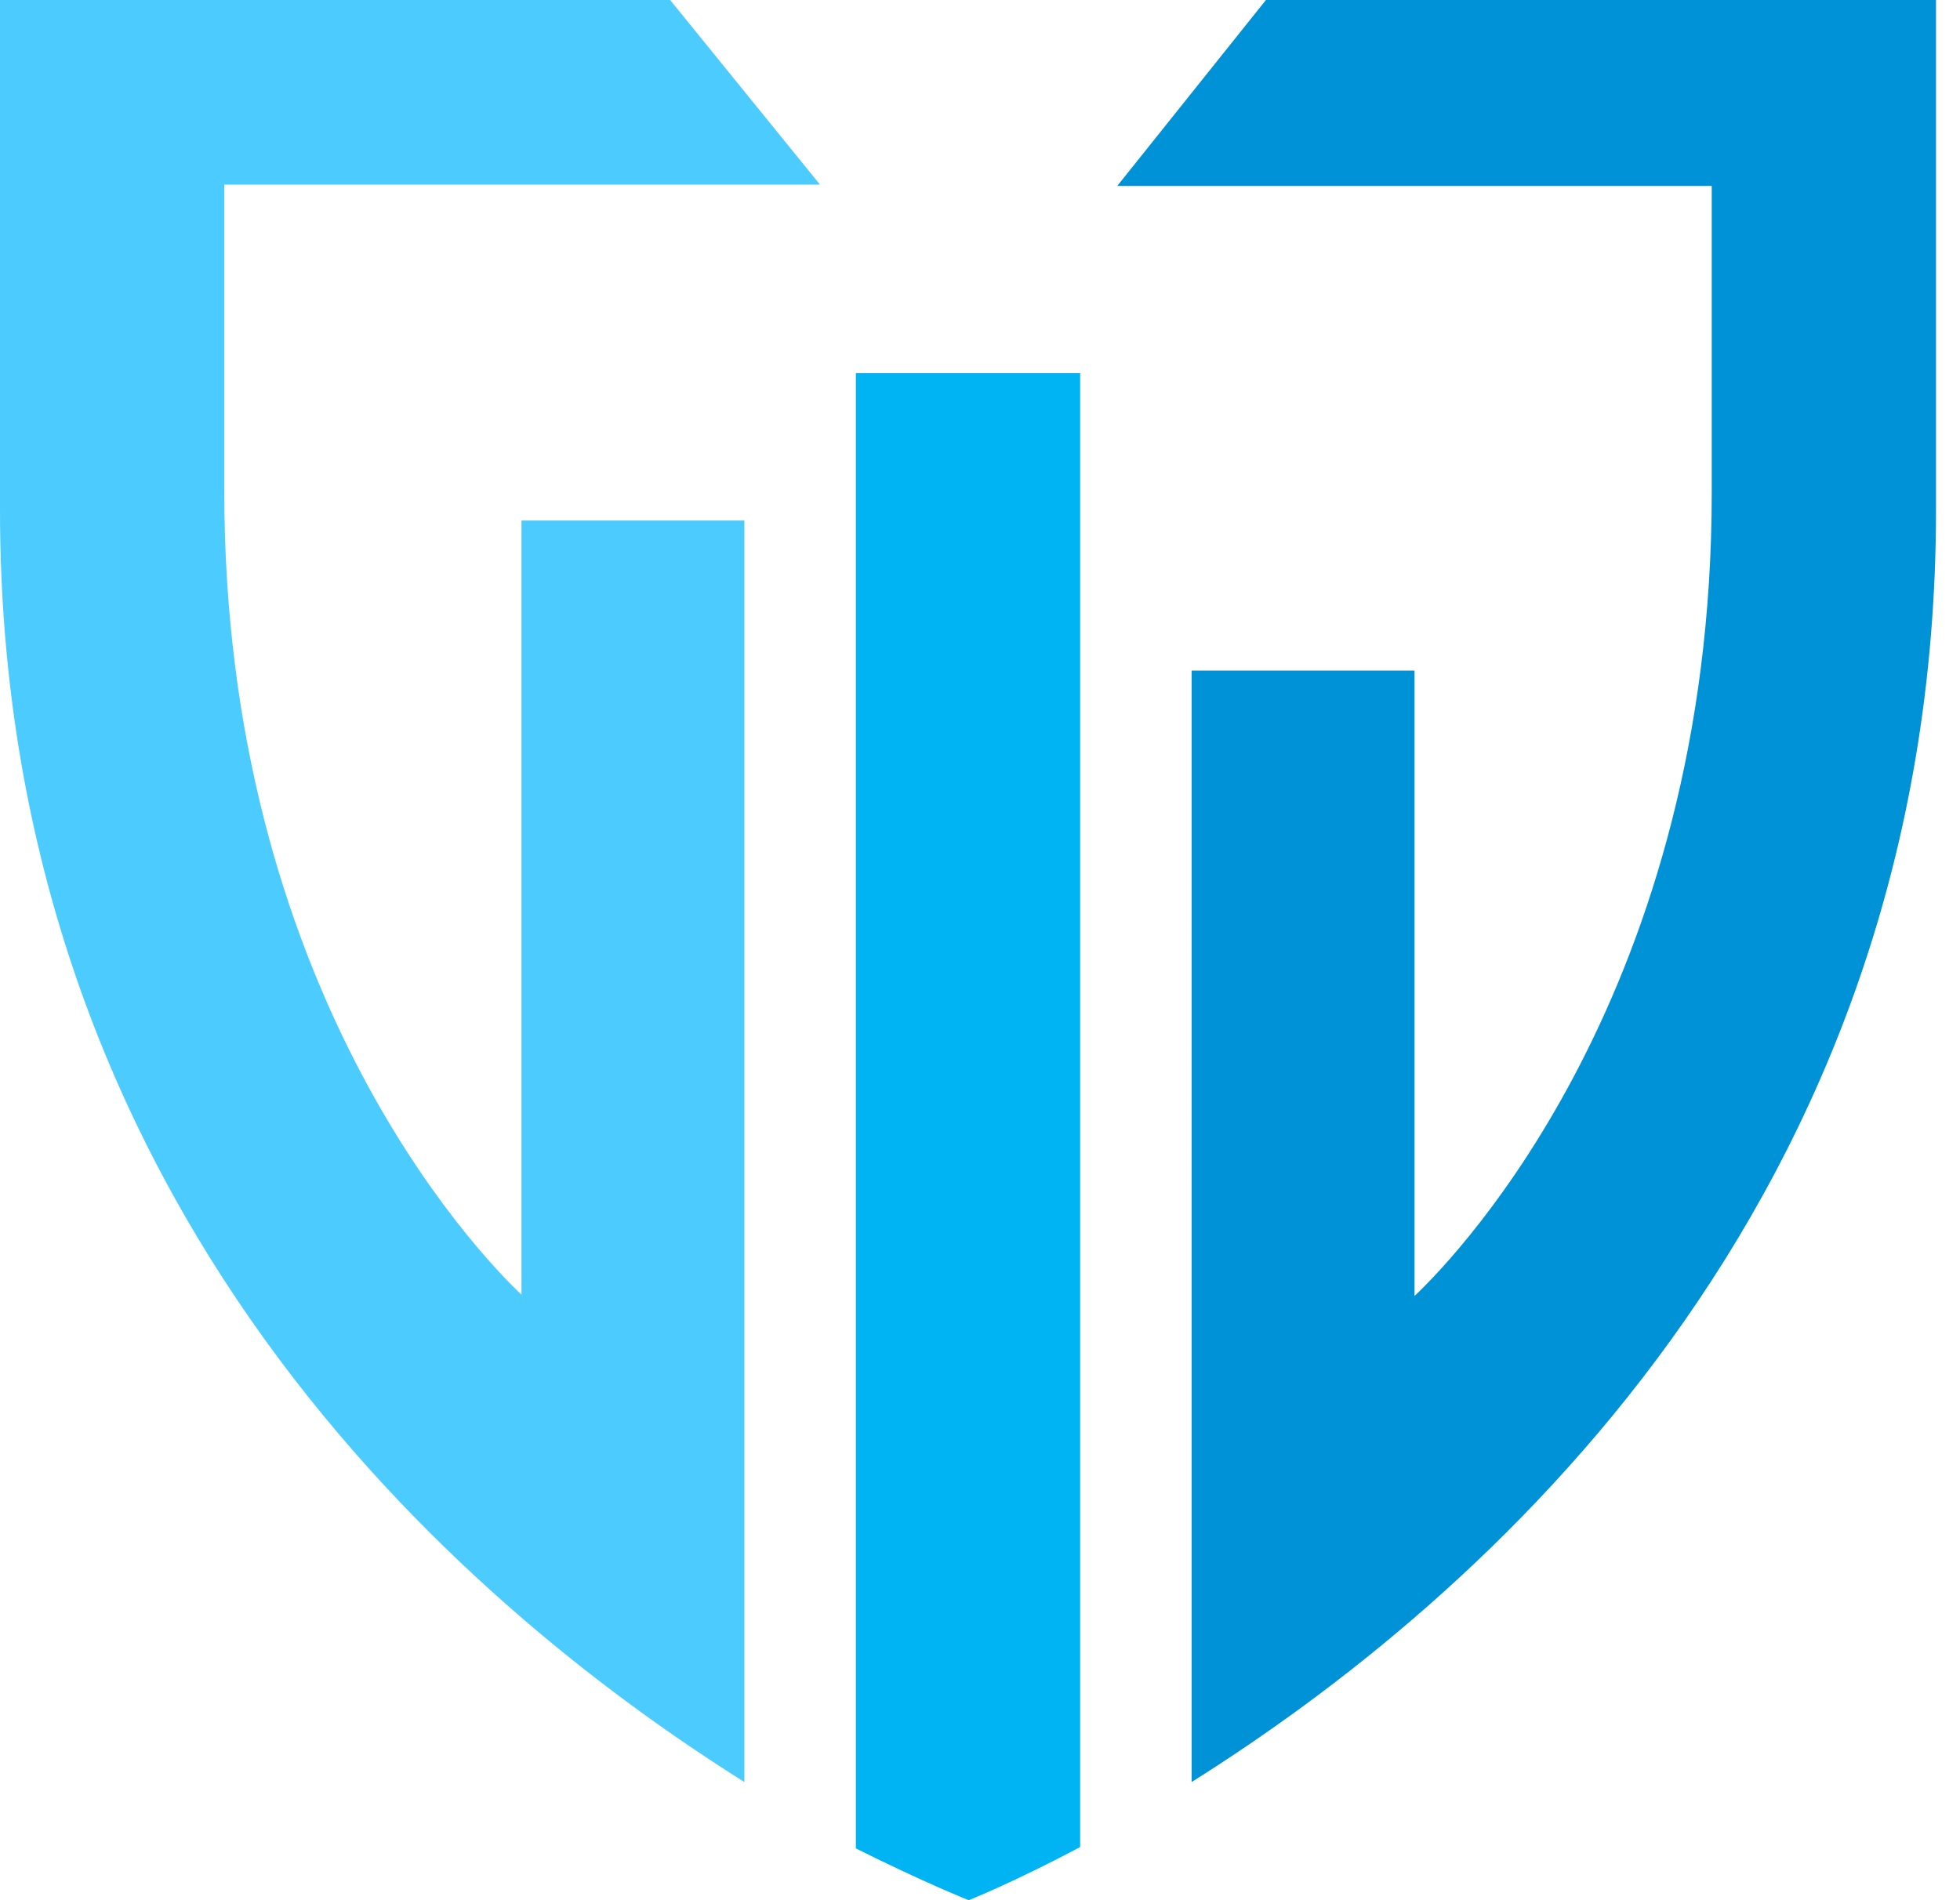
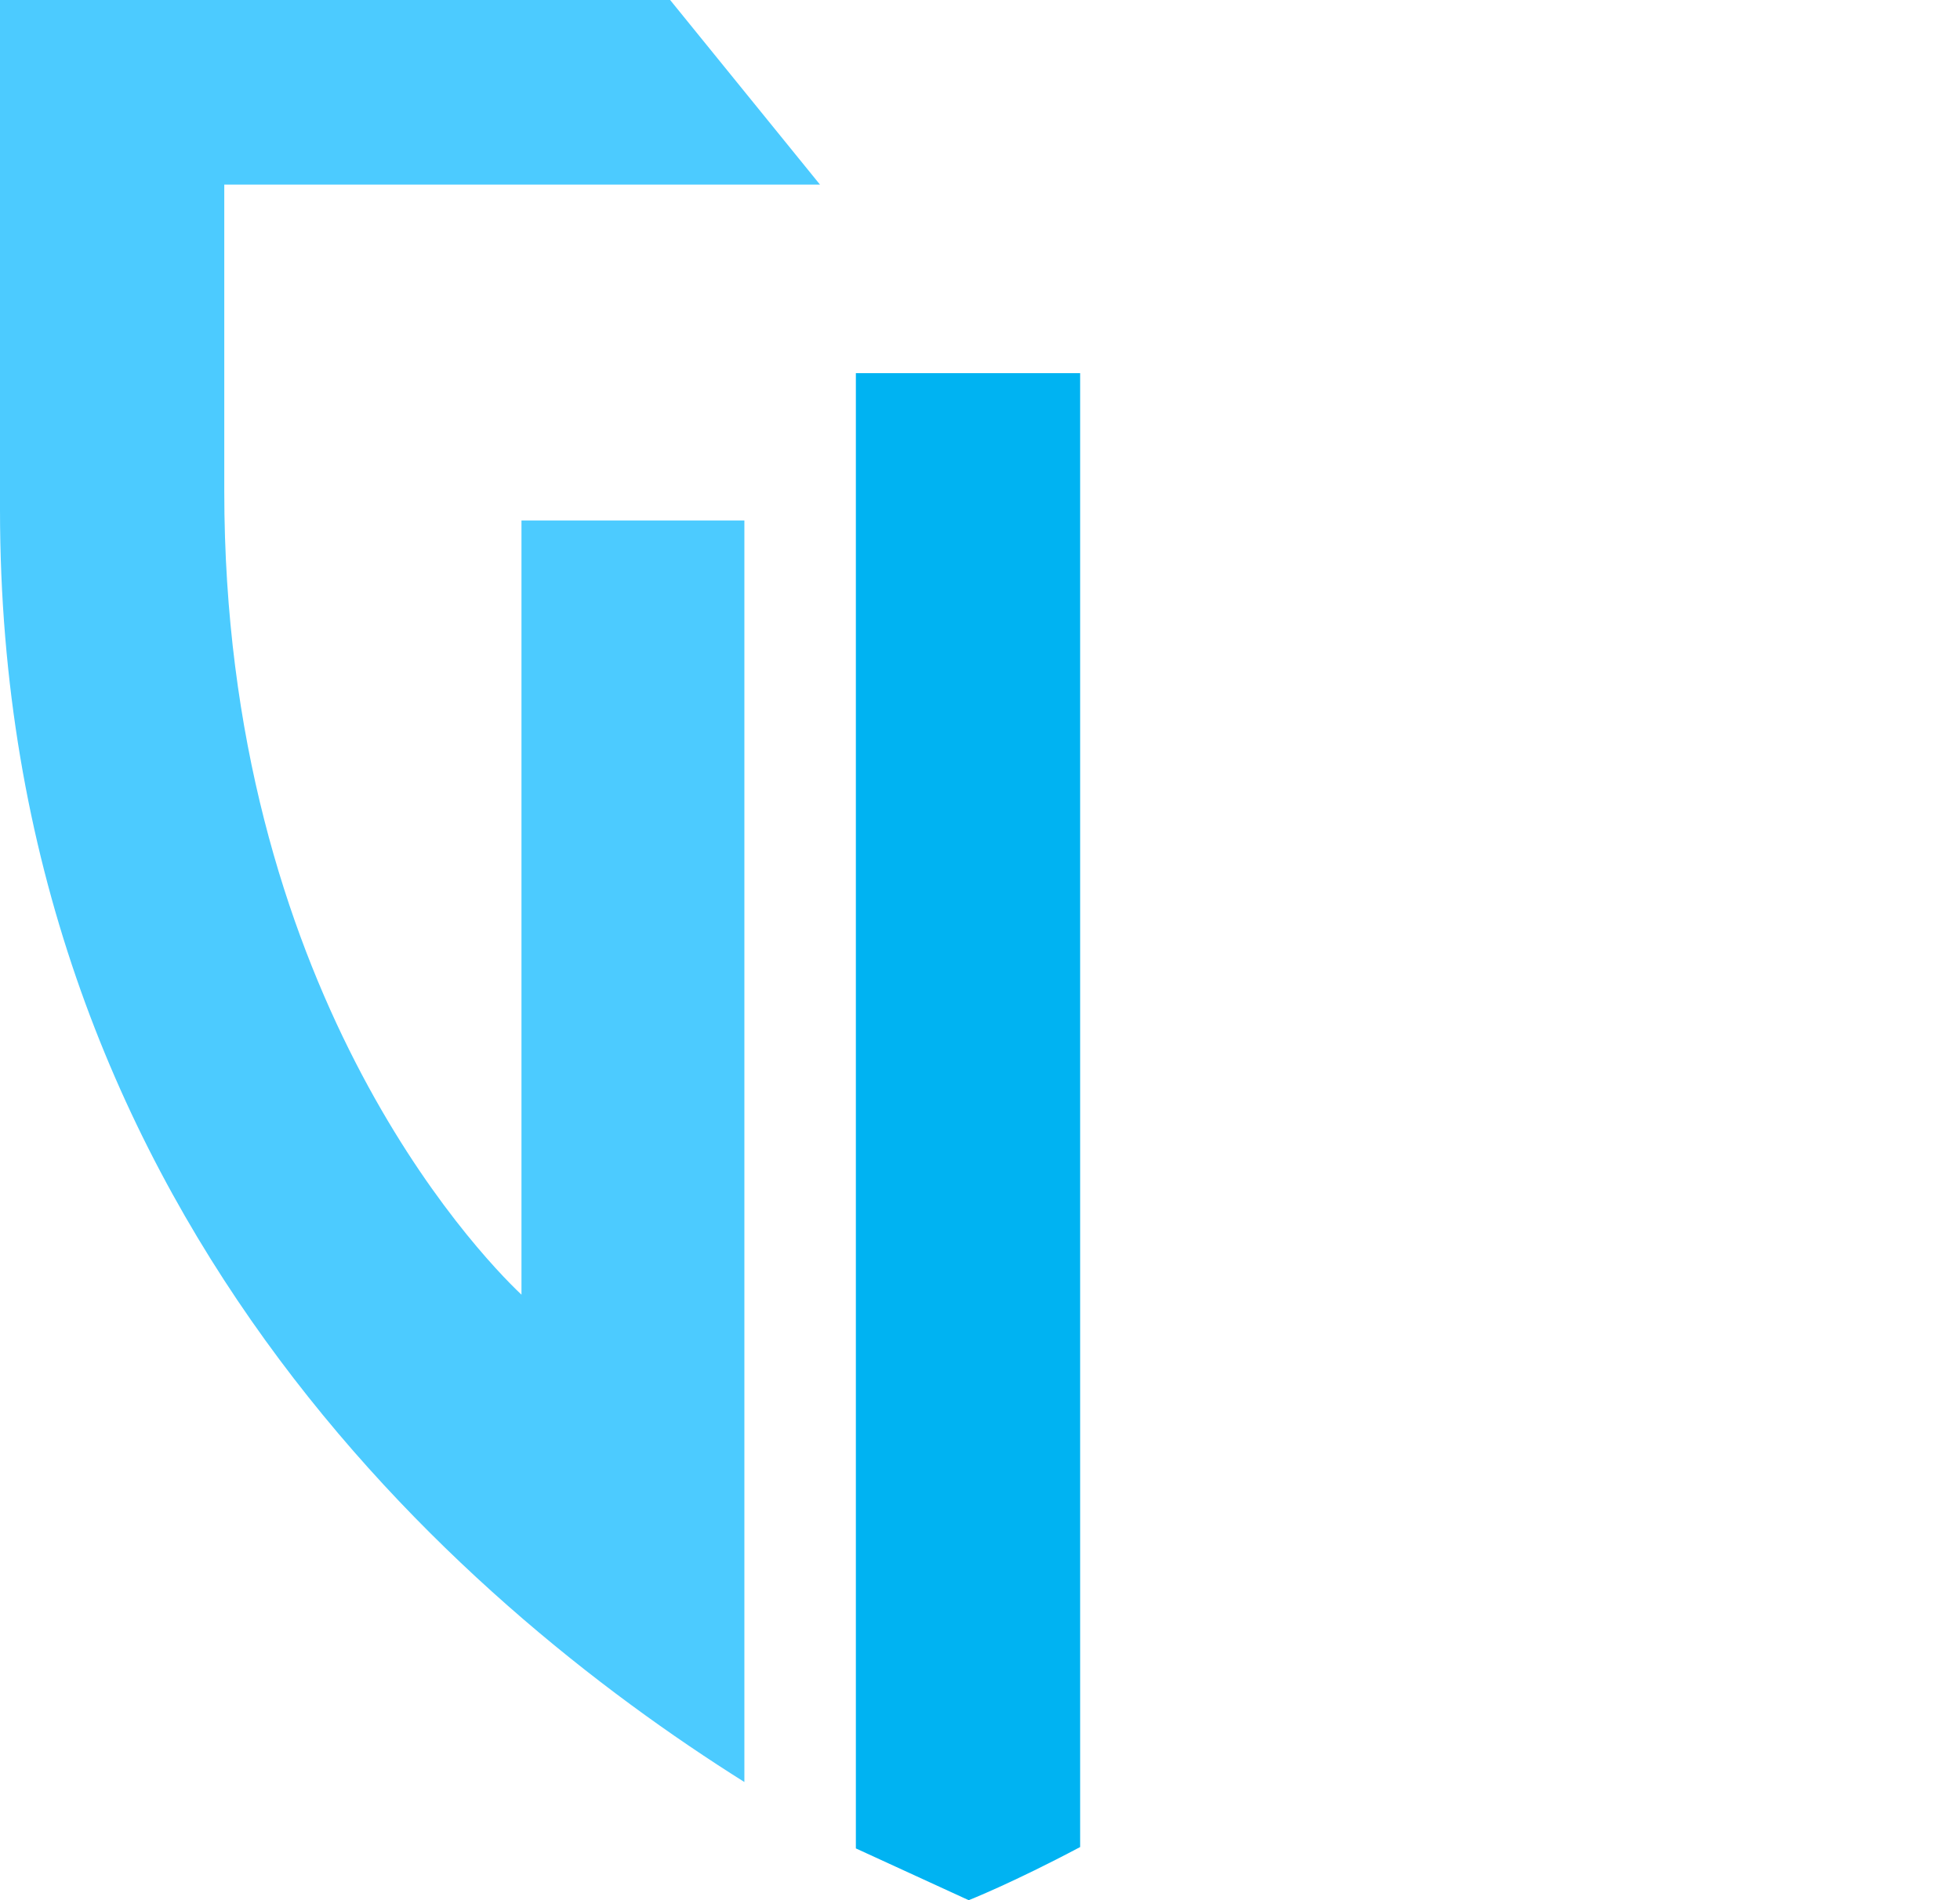
<svg xmlns="http://www.w3.org/2000/svg" width="33" height="32" viewBox="0 0 33 32" fill="none">
  <path d="M11.282 0H0v8.587c0 11.74 7.73 18.404 12.533 21.423V8.766H8.78v13.037c-.782-.738-5.004-5.188-5.004-13.53V3.109h10.03L11.283 0z" fill="#4CCBFF" />
-   <path d="M21.314 0h11.282v8.587c0 11.74-7.73 18.404-12.533 21.423V11.293h3.753v10.532c.782-.738 5.004-5.188 5.004-13.529V3.131H18.811L21.314 0z" fill="#0092D6" />
-   <path d="M16.31 32s.736-.29 1.876-.895V6.284H14.41v24.844c1.162.581 1.9.872 1.9.872z" fill="#00B3F2" />
+   <path d="M16.31 32s.736-.29 1.876-.895V6.284H14.41v24.844z" fill="#00B3F2" />
</svg>